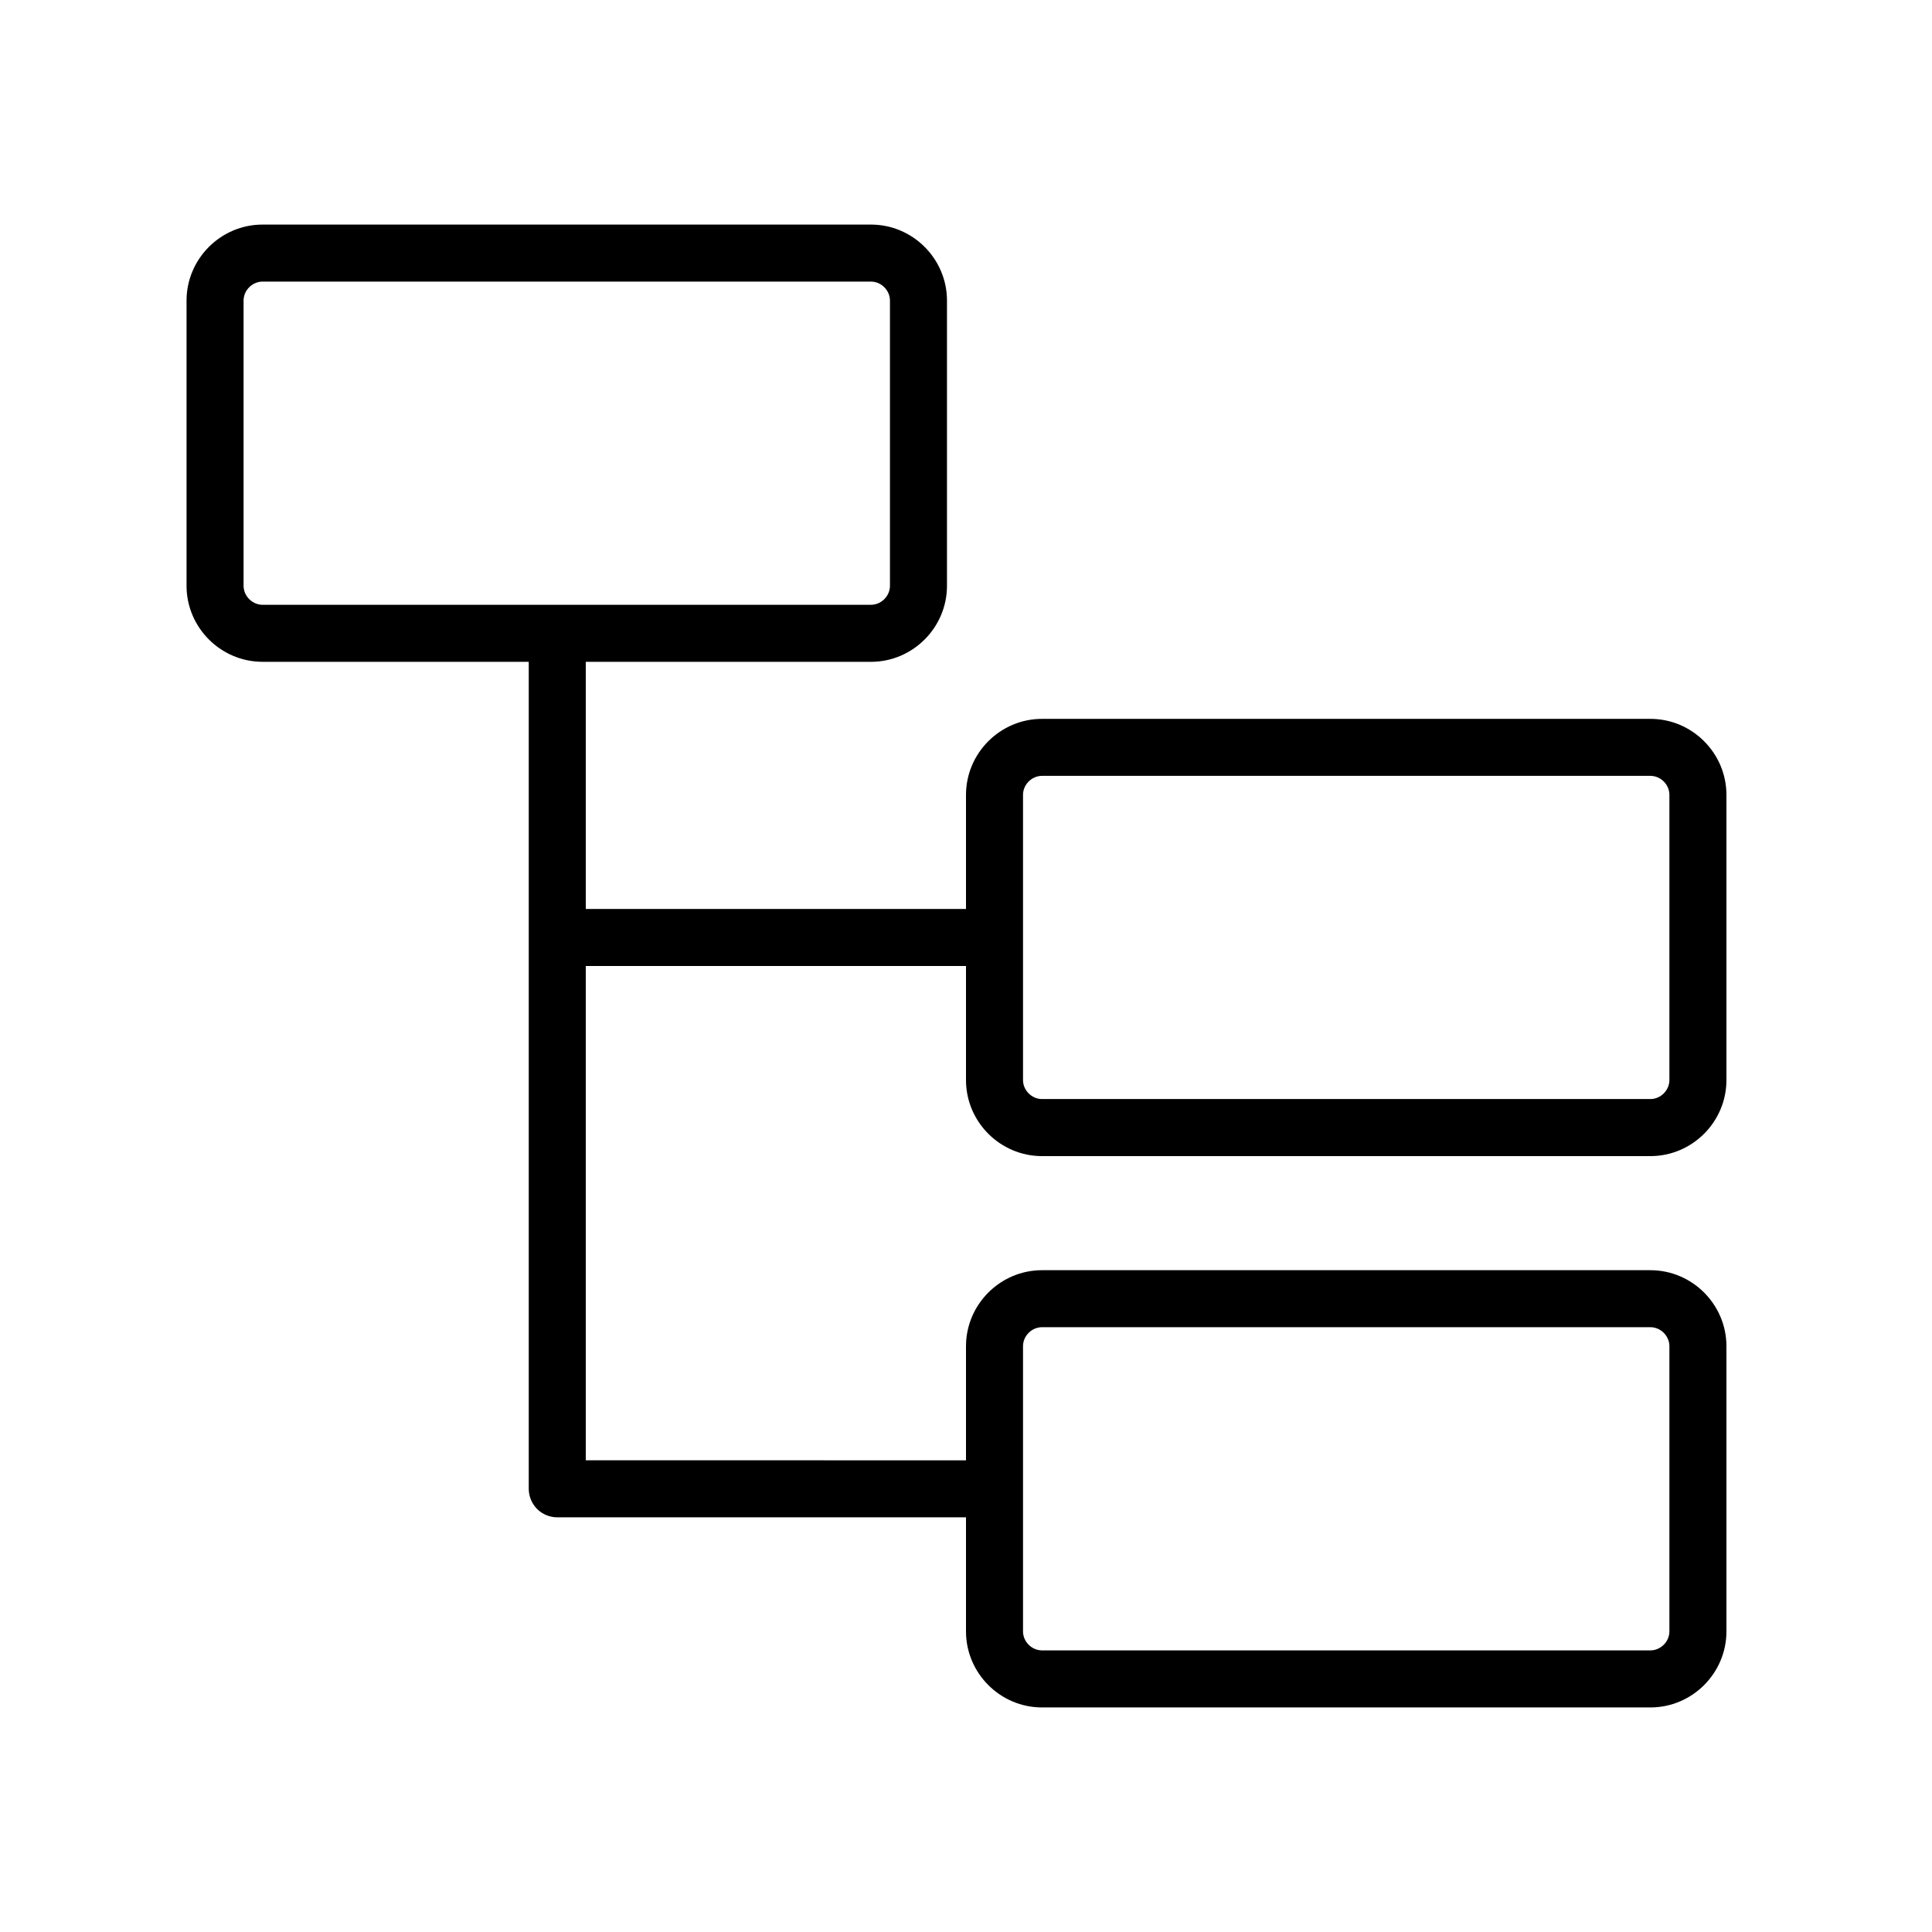
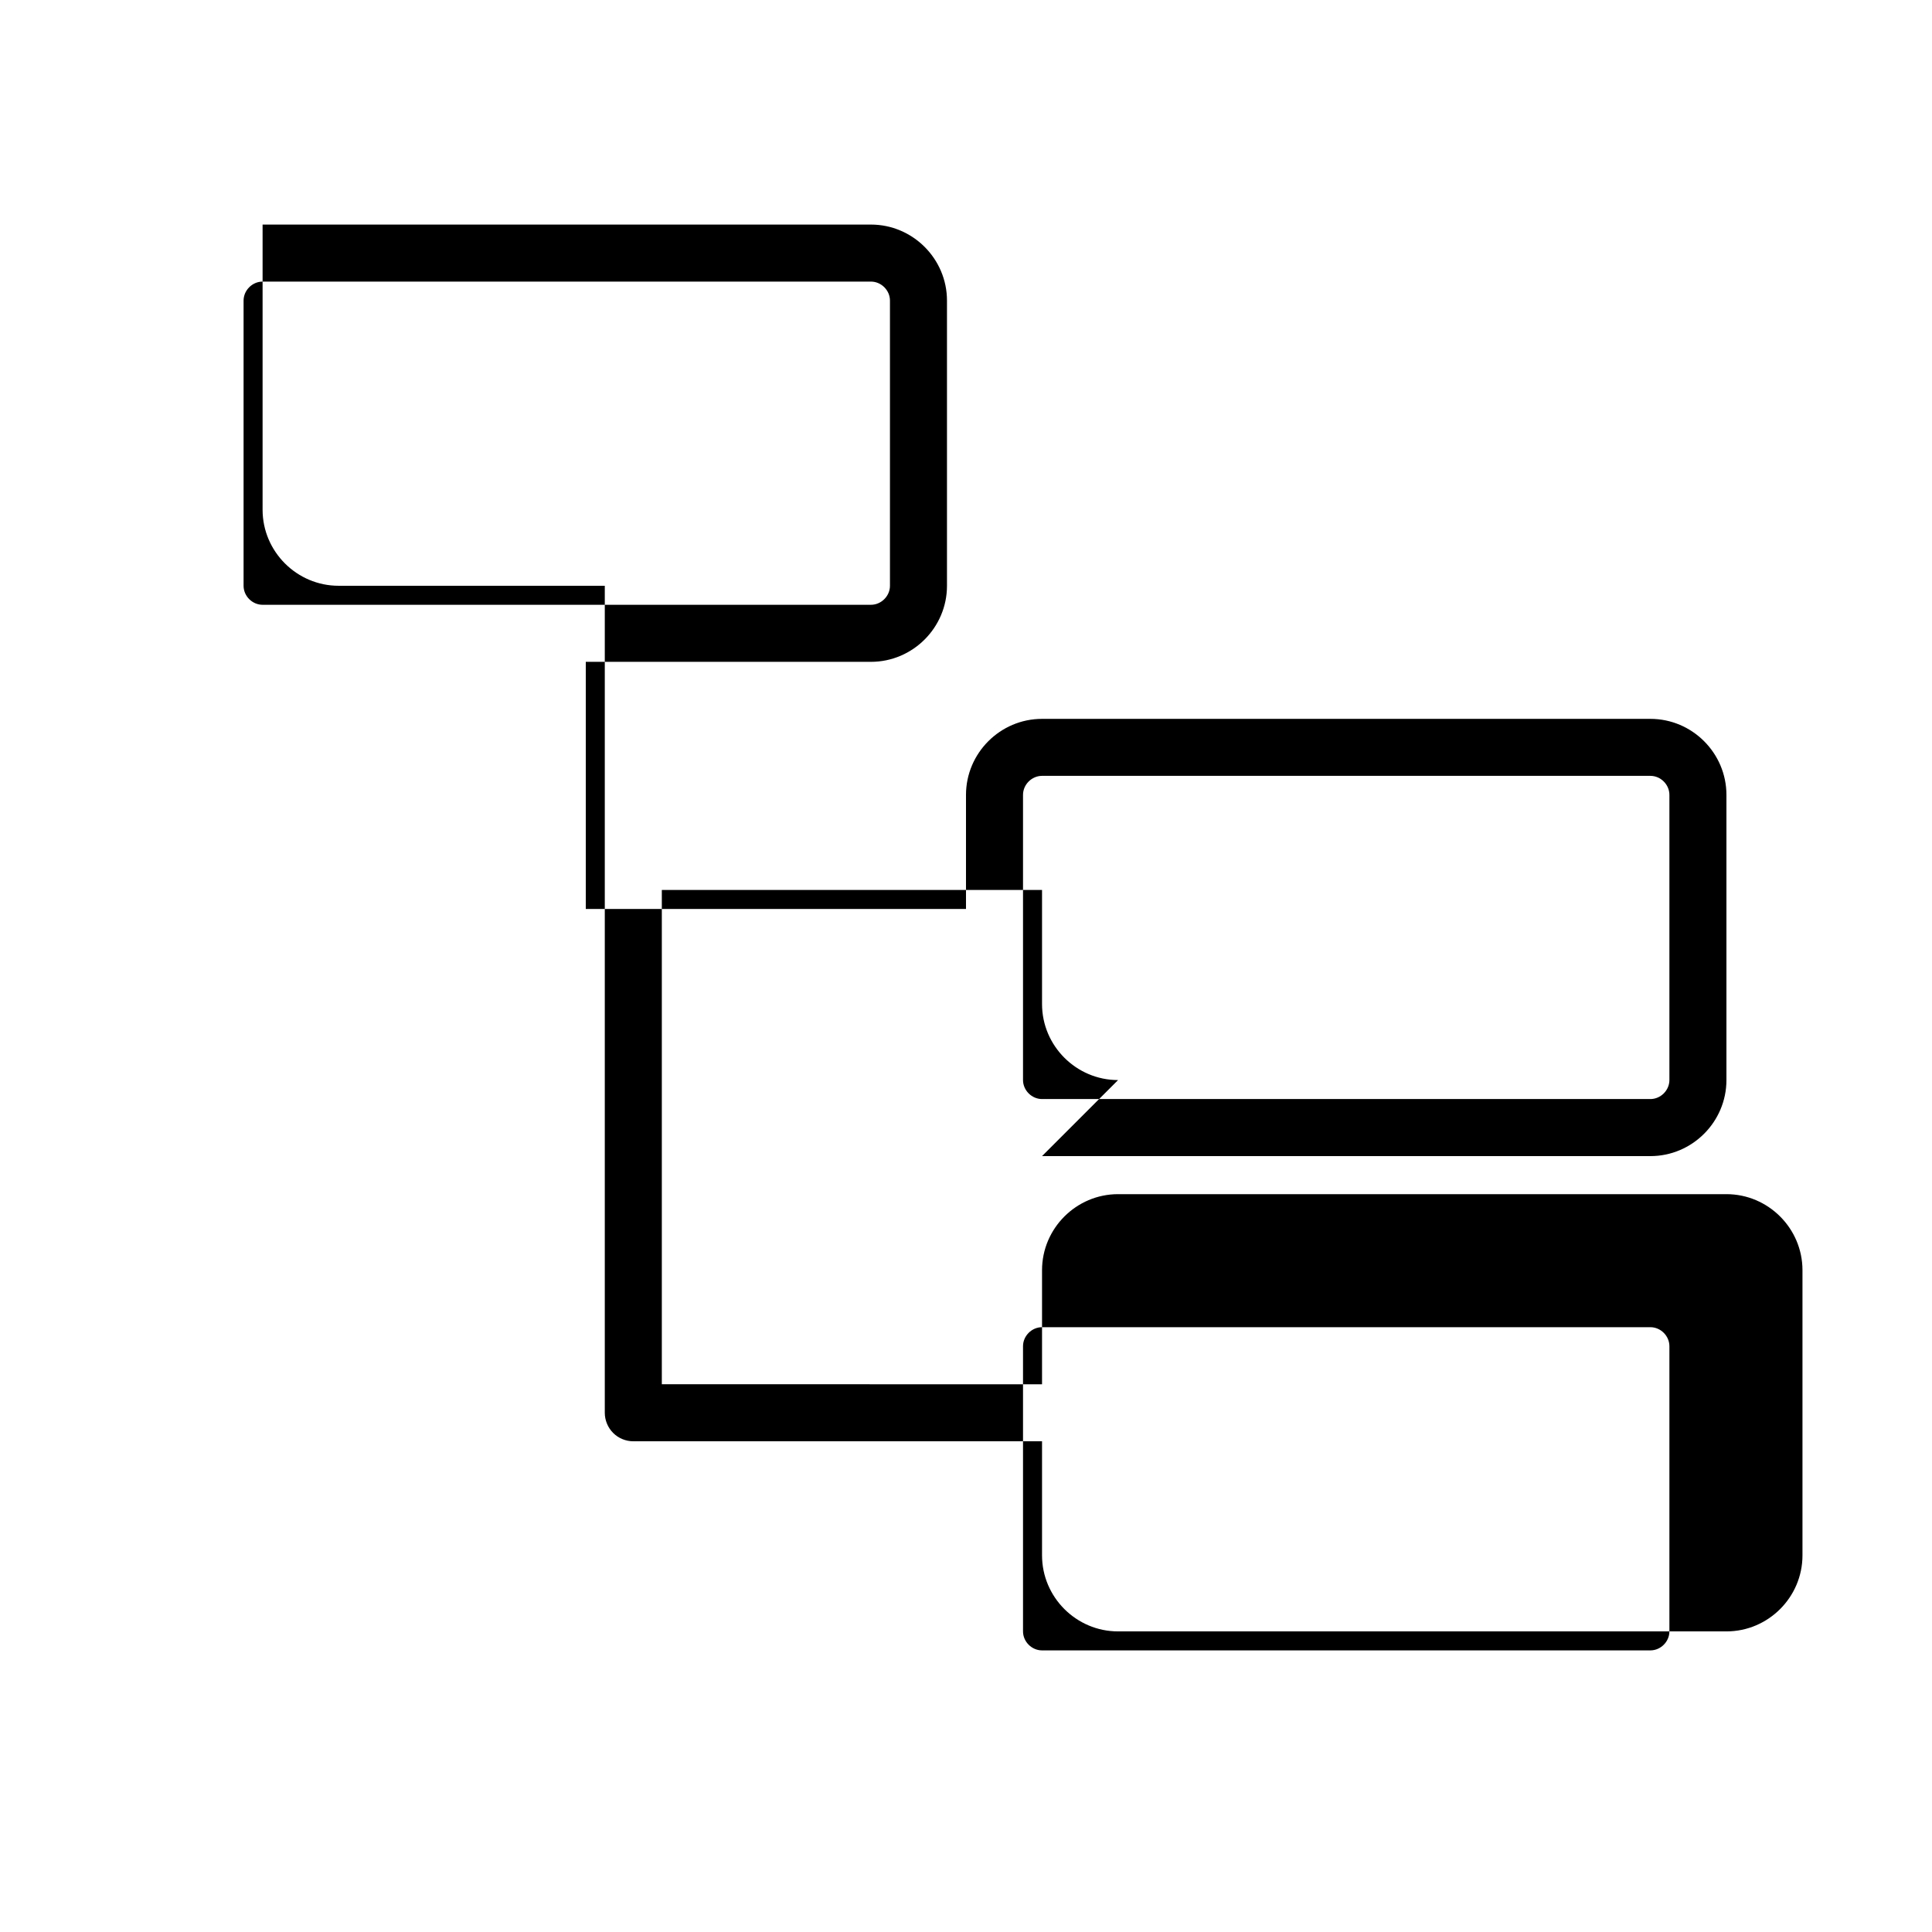
<svg xmlns="http://www.w3.org/2000/svg" fill="#000000" width="800px" height="800px" version="1.1" viewBox="144 144 512 512">
-   <path d="m420.15 450.38h161.22c11.082 0 20.152-9.07 20.152-20.152v-75.57c0-11.082-9.07-20.152-20.152-20.152h-161.22c-11.082 0-20.152 9.07-20.152 20.152v30.23l-100.76-0.004v-65.492h75.57c11.082 0 20.152-9.07 20.152-20.152v-75.574c0-11.082-9.07-20.152-20.152-20.152h-161.22c-11.082 0-20.152 9.07-20.152 20.152v75.57c0 11.082 9.07 20.152 20.152 20.152h70.535v219.16c0 1.988 0.805 3.934 2.211 5.344 1.402 1.414 3.352 2.215 5.344 2.215h108.32v30.23c0 11.082 9.07 20.152 20.152 20.152h161.22c11.082 0 20.152-9.07 20.152-20.152v-75.57c0-11.082-9.07-20.152-20.152-20.152h-161.22c-11.082 0-20.152 9.07-20.152 20.152v30.23l-100.76-0.004v-130.99h100.76v30.23c0 11.082 9.066 20.148 20.152 20.148zm-211.6-151.14v-75.574c0-2.731 2.309-5.039 5.039-5.039h161.22c2.731 0 5.039 2.309 5.039 5.039v75.57c0 2.731-2.309 5.039-5.039 5.039h-161.22c-2.731 0-5.039-2.305-5.039-5.035zm206.56 201.52c0-2.731 2.309-5.039 5.039-5.039h161.22c2.731 0 5.039 2.309 5.039 5.039v75.57c0 2.731-2.309 5.039-5.039 5.039h-161.22c-2.731 0-5.039-2.309-5.039-5.039zm0-146.11c0-2.731 2.309-5.039 5.039-5.039h161.22c2.731 0 5.039 2.309 5.039 5.039v75.57c0 2.731-2.309 5.039-5.039 5.039h-161.22c-2.731 0-5.039-2.309-5.039-5.039z" />
+   <path d="m420.15 450.38h161.22c11.082 0 20.152-9.07 20.152-20.152v-75.57c0-11.082-9.07-20.152-20.152-20.152h-161.22c-11.082 0-20.152 9.07-20.152 20.152v30.23l-100.76-0.004v-65.492h75.57c11.082 0 20.152-9.07 20.152-20.152v-75.574c0-11.082-9.07-20.152-20.152-20.152h-161.22v75.57c0 11.082 9.07 20.152 20.152 20.152h70.535v219.16c0 1.988 0.805 3.934 2.211 5.344 1.402 1.414 3.352 2.215 5.344 2.215h108.32v30.23c0 11.082 9.07 20.152 20.152 20.152h161.22c11.082 0 20.152-9.07 20.152-20.152v-75.57c0-11.082-9.07-20.152-20.152-20.152h-161.22c-11.082 0-20.152 9.07-20.152 20.152v30.23l-100.76-0.004v-130.99h100.76v30.23c0 11.082 9.066 20.148 20.152 20.148zm-211.6-151.14v-75.574c0-2.731 2.309-5.039 5.039-5.039h161.22c2.731 0 5.039 2.309 5.039 5.039v75.57c0 2.731-2.309 5.039-5.039 5.039h-161.22c-2.731 0-5.039-2.305-5.039-5.035zm206.56 201.52c0-2.731 2.309-5.039 5.039-5.039h161.22c2.731 0 5.039 2.309 5.039 5.039v75.57c0 2.731-2.309 5.039-5.039 5.039h-161.22c-2.731 0-5.039-2.309-5.039-5.039zm0-146.11c0-2.731 2.309-5.039 5.039-5.039h161.22c2.731 0 5.039 2.309 5.039 5.039v75.57c0 2.731-2.309 5.039-5.039 5.039h-161.22c-2.731 0-5.039-2.309-5.039-5.039z" />
</svg>